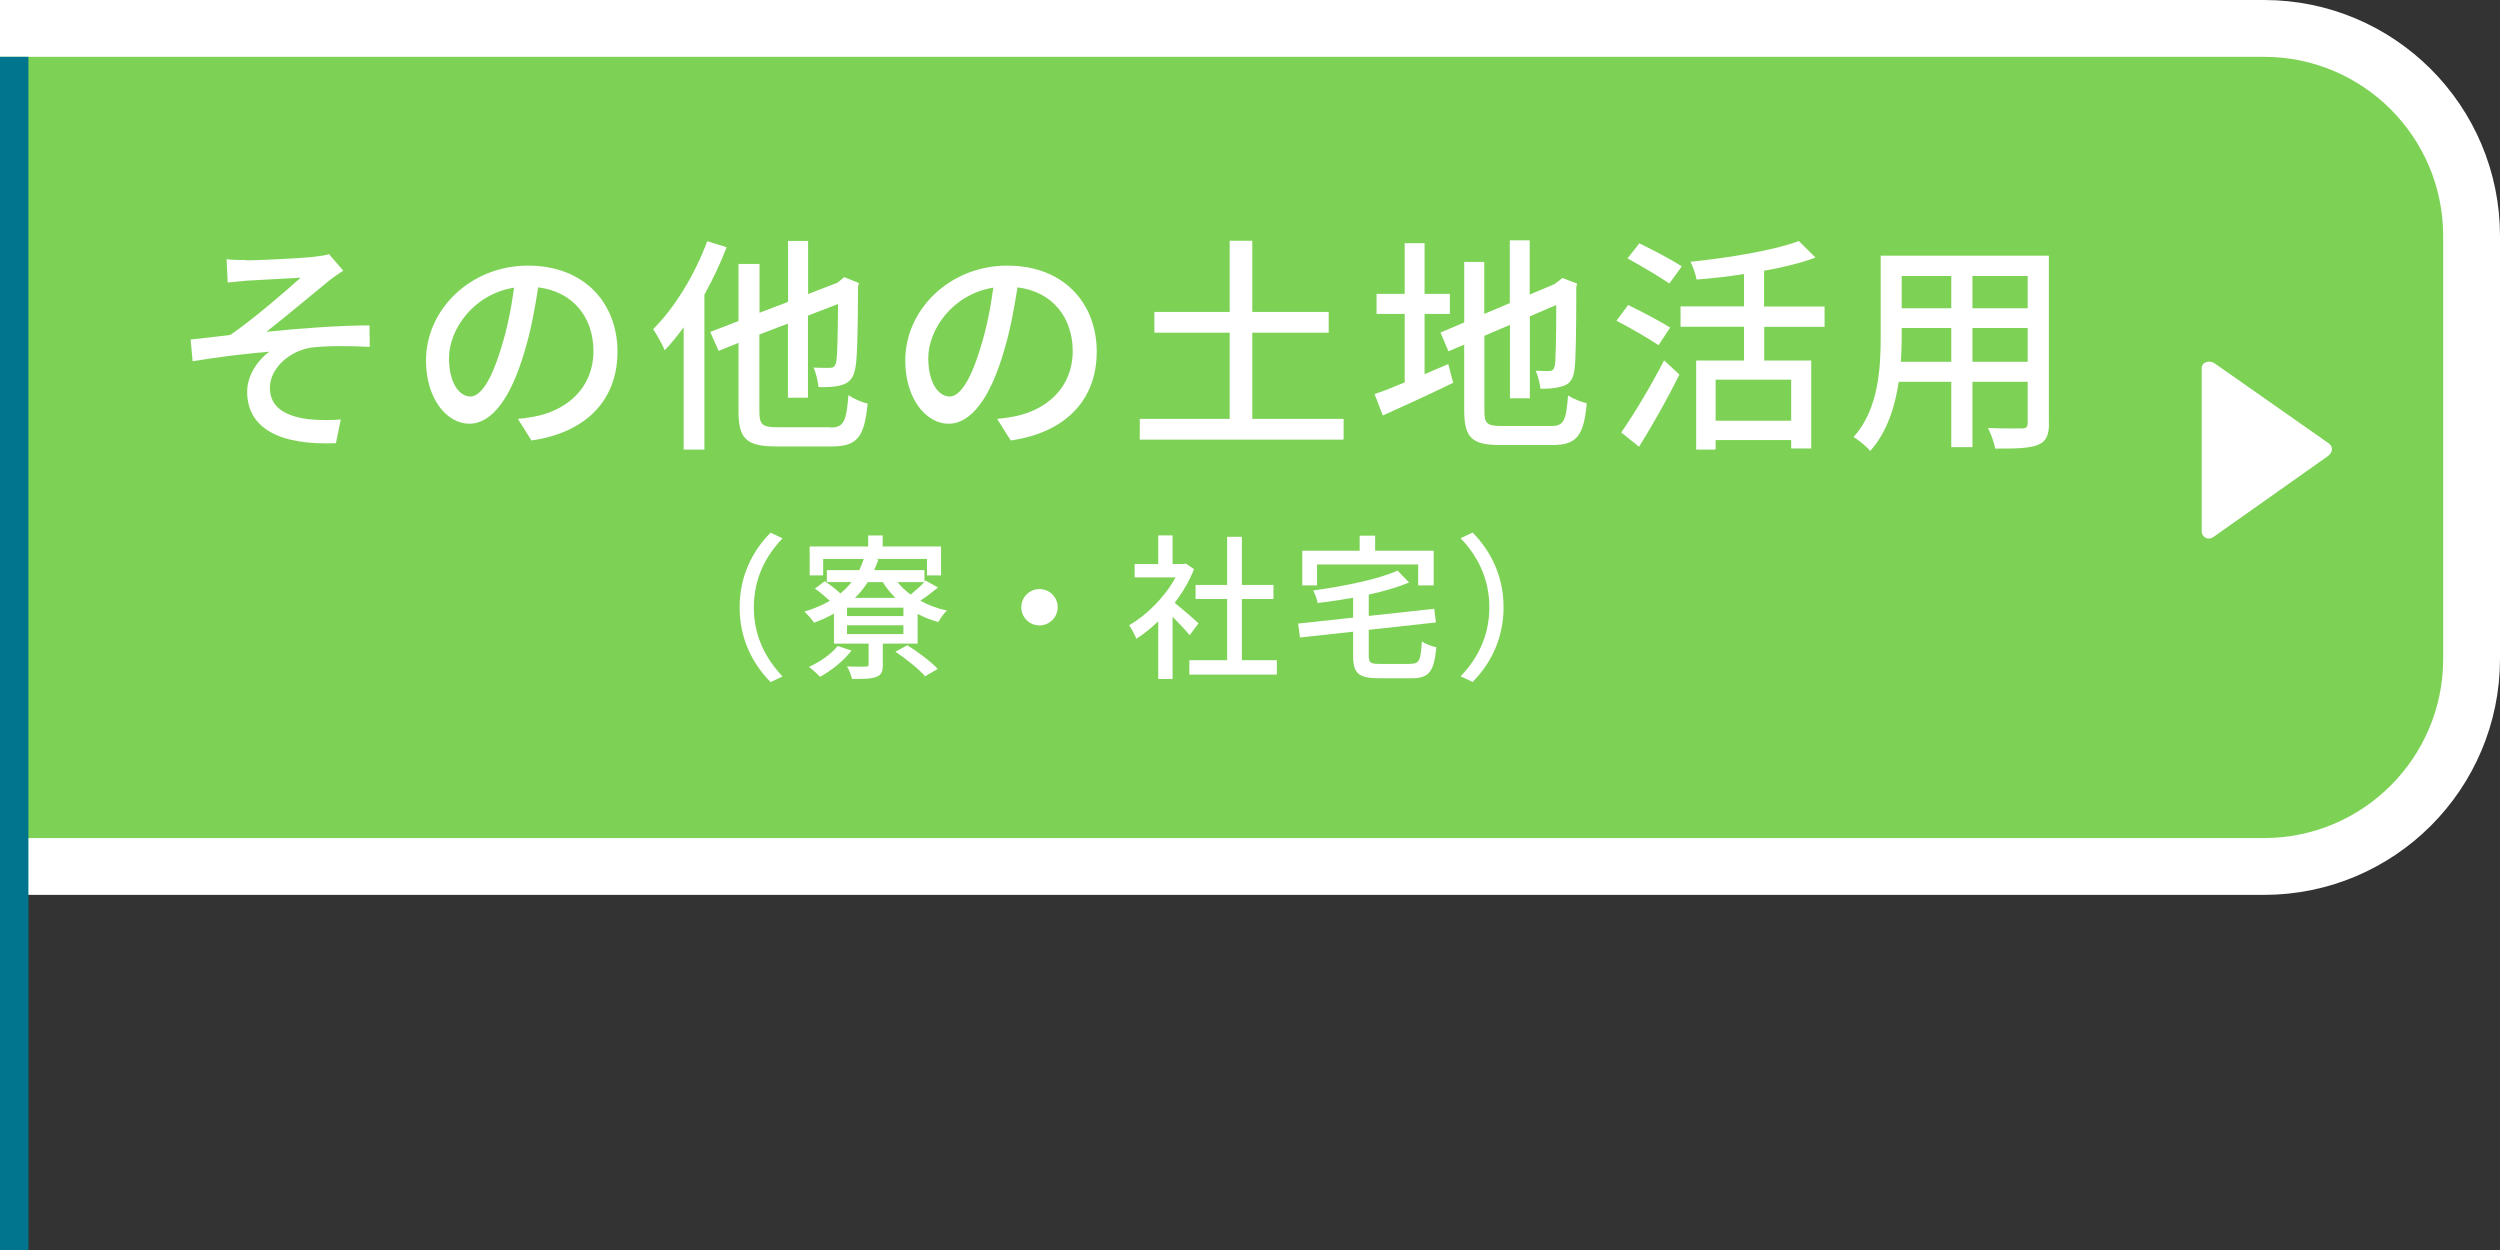
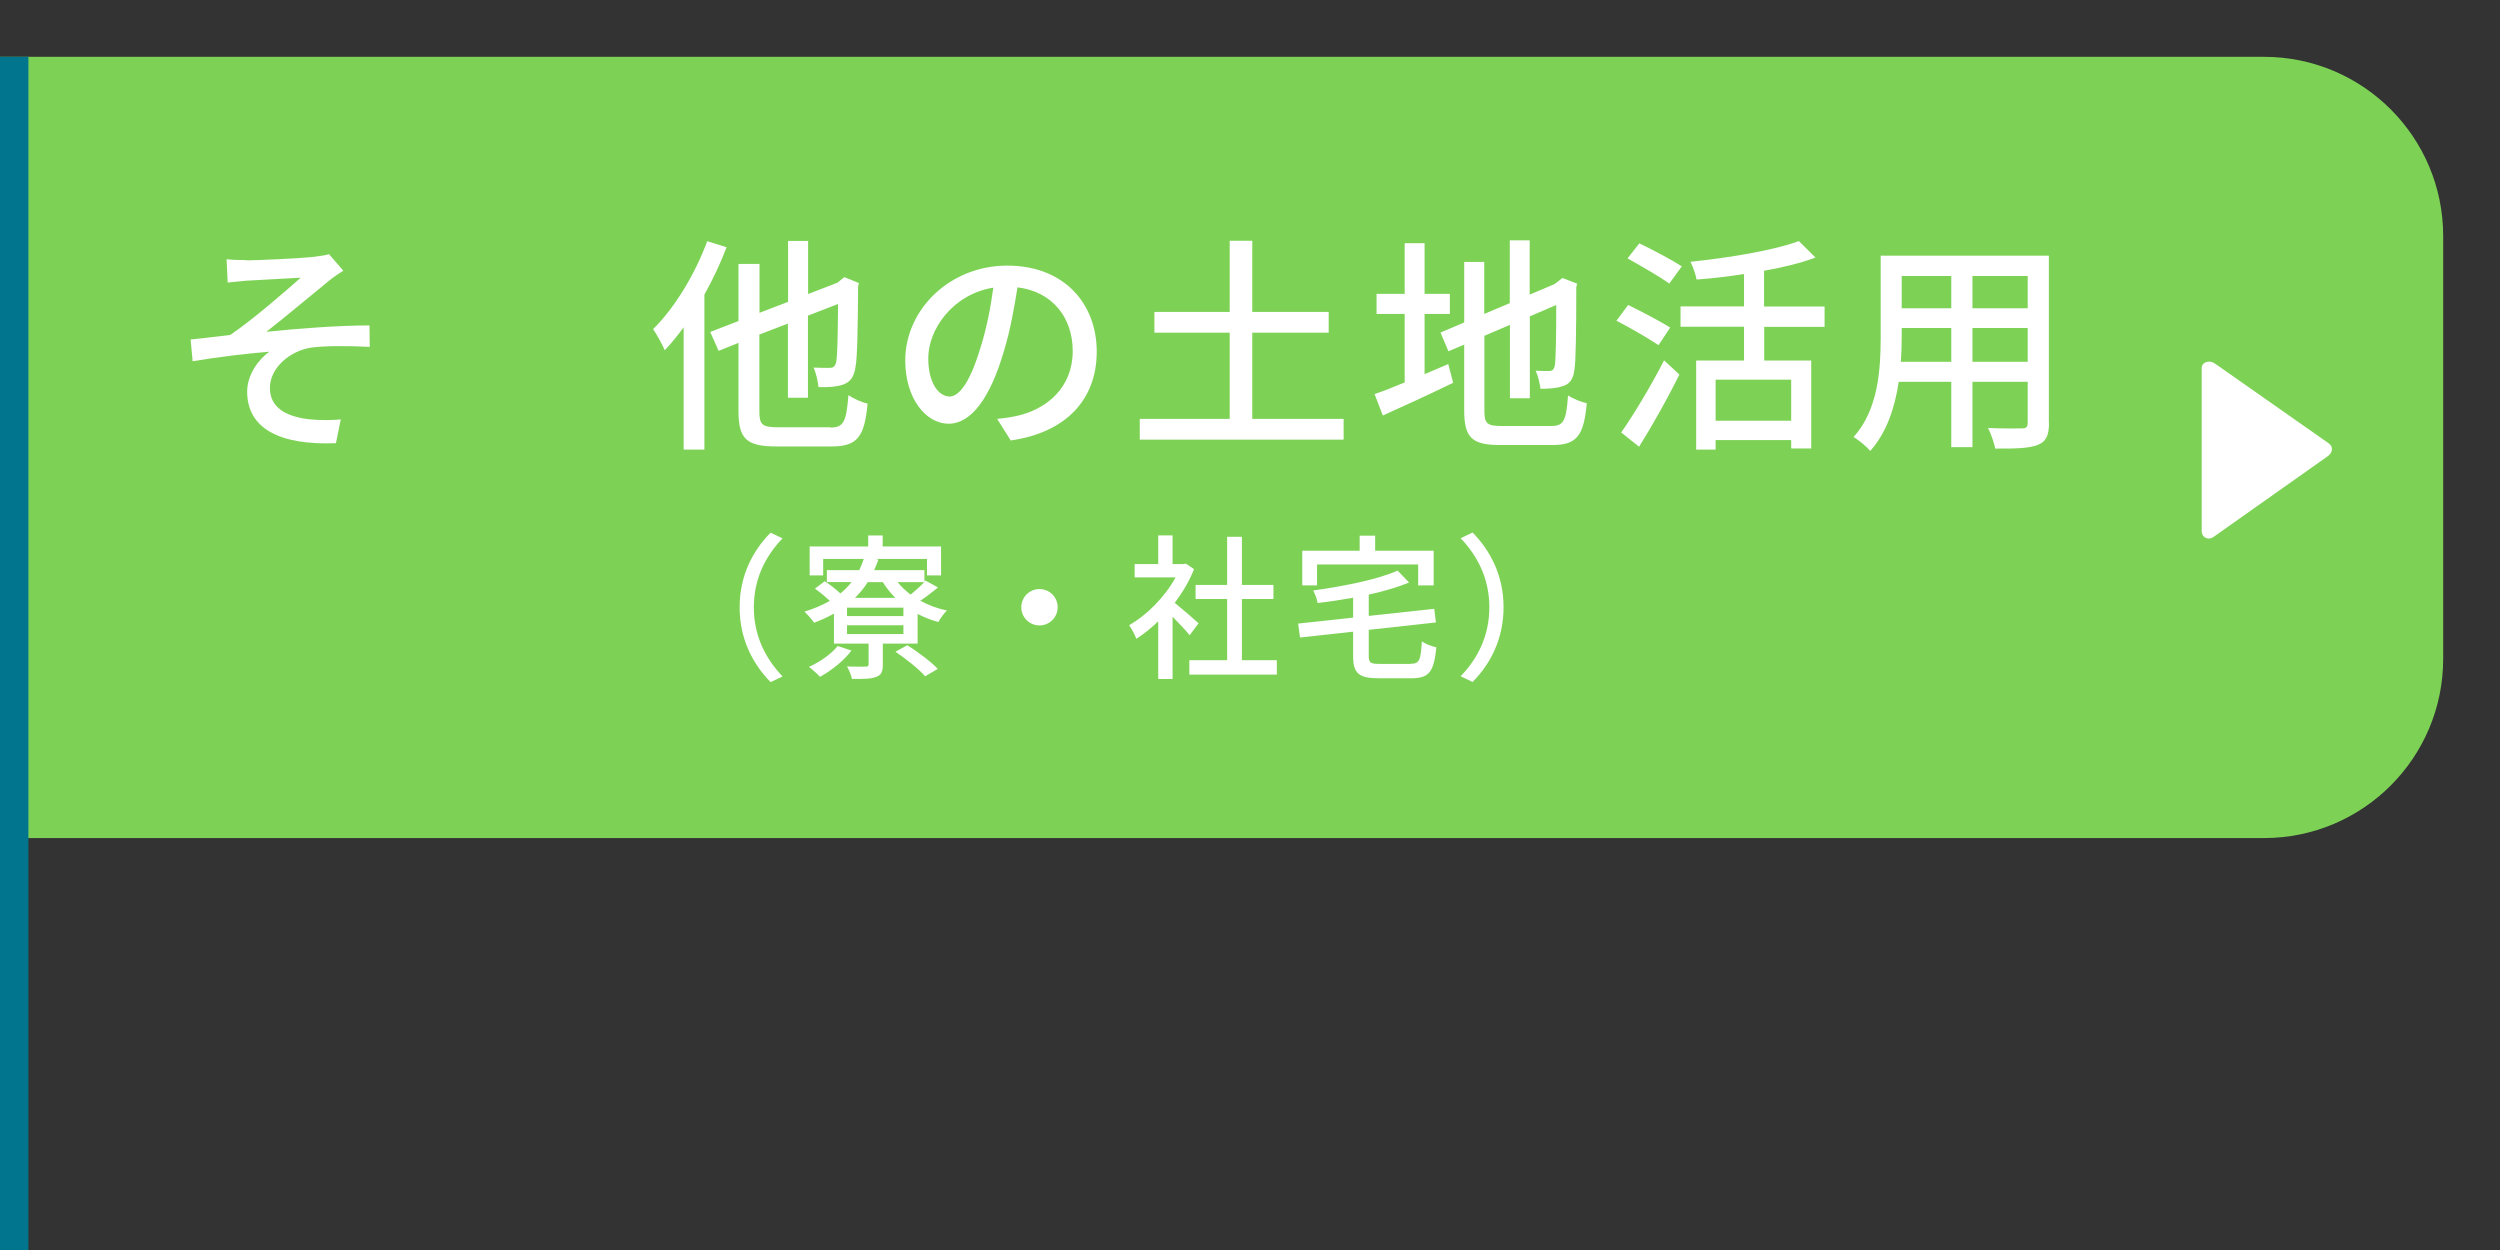
<svg xmlns="http://www.w3.org/2000/svg" id="_レイヤー_2" data-name="レイヤー 2" viewBox="0 0 176 88">
  <rect x="0" y="0" width="176" height="88" fill="#333333" stroke="none" />
  <defs>
    <style>
      .cls-1 {
        fill: #fff;
      }

      .cls-2 {
        stroke: #fff;
        stroke-linejoin: round;
        stroke-width: 8px;
      }

      .cls-2, .cls-3 {
        fill: none;
      }

      .cls-4 {
        fill: #7dd256;
      }

      .cls-5 {
        fill: #00758d;
      }
    </style>
  </defs>
  <g id="_ボタン" data-name="ボタン">
    <g>
      <g>
-         <path class="cls-2" d="m0,4h159.38c6.97,0,12.62,5.65,12.62,12.62v29.76c0,6.97-5.65,12.62-12.62,12.62H0" />
        <path class="cls-4" d="m0,4h159.38c6.97,0,12.62,5.65,12.62,12.62v29.76c0,6.97-5.65,12.62-12.62,12.62H0" />
      </g>
      <rect class="cls-5" y="4" width="2" height="84" />
      <g>
        <path class="cls-1" d="m17.36,18.33c.69,0,3.87-.14,4.82-.26.45-.05.77-.11.98-.18l1.01,1.17c-.27.16-.76.5-1.03.72-1.17.95-3.18,2.64-4.39,3.58,2.31-.24,5.11-.45,7.26-.45l.02,1.51c-1.56-.08-3.13-.08-4.11.05-1.51.22-2.92,1.43-2.92,2.84s1.17,1.99,2.63,2.19c.92.11,1.77.08,2.36.03l-.34,1.67c-4,.16-6.25-1.06-6.25-3.63,0-1.21.83-2.3,1.56-2.81-1.61.13-3.6.37-5.4.67l-.14-1.53c.87-.08,1.98-.23,2.79-.32,1.61-1.09,3.97-3.15,4.96-4.03-.69.05-3.13.16-3.81.21-.42.03-.92.1-1.33.13l-.08-1.64c.45.05.88.06,1.4.06Z" />
-         <path class="cls-1" d="m37.41,31l-.95-1.51c.55-.05,1.03-.13,1.43-.22,2.06-.47,3.89-1.98,3.89-4.56,0-2.33-1.41-4.18-3.89-4.48-.23,1.45-.5,3-.96,4.51-.96,3.28-2.3,5.09-3.89,5.09s-3.05-1.77-3.05-4.45c0-3.6,3.15-6.68,7.18-6.68s6.3,2.7,6.3,6.06-2.15,5.69-6.06,6.25Zm-4.32-3.08c.72,0,1.48-1.04,2.22-3.52.4-1.27.69-2.73.88-4.15-2.89.47-4.58,2.97-4.58,4.96,0,1.85.79,2.7,1.48,2.7Z" />
        <path class="cls-1" d="m51.15,17.41c-.42,1.11-.96,2.25-1.56,3.33v10.91h-1.46v-8.61c-.43.59-.88,1.14-1.33,1.62-.14-.35-.58-1.14-.82-1.49,1.51-1.49,2.94-3.84,3.81-6.19l1.37.43Zm7.31,12.69c.95,0,1.12-.43,1.27-2.28.34.24.95.51,1.35.59-.22,2.28-.67,3.02-2.52,3.02h-3.89c-2.09,0-2.68-.51-2.68-2.47v-4.82l-1.4.56-.59-1.33,1.99-.77v-4.02h1.48v3.44l2.01-.77v-4.29h1.41v3.74l2.07-.8.22-.18.26-.21,1.03.42-.06.22c-.02,2.86-.05,5-.18,5.67-.1.76-.42,1.11-.92,1.27-.47.16-1.19.18-1.69.16-.03-.4-.18-1.03-.35-1.37.4.02.92.02,1.12.02.24,0,.39-.06.48-.42.08-.39.11-1.75.13-4.08l-2.12.82v5.78h-1.41v-5.22l-2.01.77v5.41c0,.93.19,1.12,1.3,1.12h3.7Z" />
        <path class="cls-1" d="m71.15,31l-.95-1.51c.55-.05,1.03-.13,1.43-.22,2.06-.47,3.89-1.98,3.89-4.56,0-2.33-1.41-4.18-3.89-4.48-.23,1.45-.5,3-.96,4.51-.96,3.28-2.3,5.09-3.89,5.09s-3.05-1.77-3.05-4.45c0-3.6,3.15-6.68,7.18-6.68s6.3,2.7,6.3,6.06-2.15,5.69-6.06,6.25Zm-4.32-3.08c.72,0,1.48-1.04,2.22-3.52.4-1.27.69-2.73.88-4.15-2.89.47-4.58,2.97-4.58,4.96,0,1.85.79,2.7,1.48,2.7Z" />
        <path class="cls-1" d="m94.59,29.49v1.46h-14.35v-1.46h6.33v-6.07h-5.3v-1.46h5.3v-5.01h1.59v5.01h5.38v1.46h-5.38v6.07h6.43Z" />
        <path class="cls-1" d="m100.29,26.34c.55-.24,1.12-.48,1.67-.71l.34,1.32c-1.69.82-3.52,1.66-4.95,2.3l-.58-1.51c.58-.19,1.32-.48,2.12-.82v-4.82h-1.98v-1.41h1.98v-3.57h1.4v3.57h1.78v1.41h-1.78v4.24Zm8.93,3.65c.88,0,1.04-.4,1.17-2.15.34.22.92.47,1.32.55-.21,2.22-.66,2.94-2.41,2.94h-3.68c-1.98,0-2.54-.5-2.54-2.43v-4.64l-1.11.47-.56-1.32,1.67-.71v-4.26h1.41v3.66l1.8-.76v-4.42h1.4v3.82l1.75-.74.29-.22.26-.21,1.04.4-.06.26c0,2.99-.03,5.17-.13,5.8-.08.67-.35,1.03-.85,1.16-.43.16-1.08.18-1.54.18-.05-.39-.18-.95-.34-1.27.34.02.77.02.93.02.21,0,.35-.06.42-.39.06-.32.1-1.82.1-4.26l-1.86.8v5.77h-1.4v-5.17l-1.8.77v5.27c0,.9.18,1.08,1.21,1.08h3.52Z" />
        <path class="cls-1" d="m116.76,24.3c-.66-.45-1.99-1.22-2.96-1.72l.82-1.11c.92.45,2.28,1.16,2.96,1.59l-.82,1.24Zm-2.63,6.15c.85-1.21,2.09-3.26,3.02-5.08l1.08,1c-.82,1.66-1.9,3.58-2.84,5.08l-1.25-1Zm3.39-10.49c-.66-.47-1.99-1.24-2.94-1.77l.83-1.06c.93.45,2.3,1.17,2.99,1.62l-.88,1.21Zm6.68,3.04v2.38h3.31v6.19h-1.41v-.59h-5.32v.67h-1.37v-6.27h3.37v-2.38h-4.47v-1.43h4.47v-2.28c-1.12.18-2.28.31-3.34.39-.06-.35-.26-.92-.43-1.25,2.75-.29,5.86-.8,7.63-1.46l1.17,1.16c-1.03.39-2.28.69-3.62.93v2.52h4.26v1.43h-4.26Zm1.9,3.73h-5.32v2.89h5.32v-2.89Z" />
        <path class="cls-1" d="m144.25,29.78c0,.87-.21,1.32-.79,1.54-.59.24-1.53.27-3,.26-.06-.4-.31-1.06-.5-1.45,1.03.05,2.09.03,2.39.03s.4-.1.4-.4v-2.88h-3.89v4.6h-1.49v-4.6h-3.7c-.26,1.77-.84,3.57-2.01,4.87-.22-.29-.84-.8-1.17-.98,1.75-1.94,1.91-4.79,1.91-7.05v-5.72h11.84v11.78Zm-6.88-4.31v-2.38h-3.49v.64c0,.55-.02,1.14-.06,1.74h3.55Zm-3.49-6.04v2.27h3.49v-2.27h-3.49Zm8.87,0h-3.89v2.27h3.89v-2.27Zm0,6.04v-2.38h-3.89v2.38h3.89Z" />
        <path class="cls-1" d="m54.25,37.5l.84.4c-1.2,1.25-2.02,2.84-2.02,4.86s.83,3.61,2.02,4.86l-.84.4c-1.25-1.27-2.18-3.03-2.18-5.26s.92-3.99,2.18-5.26Z" />
        <path class="cls-1" d="m66.02,41.37c-.41.34-.85.67-1.23.92.56.31,1.19.55,1.87.69-.21.2-.47.57-.6.81-.52-.14-1.01-.33-1.46-.57v2.09h-2.45v1.49c0,.48-.1.73-.48.86-.37.14-.91.14-1.69.14-.05-.26-.21-.64-.35-.88.58.02,1.16.02,1.31.01.17-.01.21-.04.21-.17v-1.45h-2.44v-2.11c-.43.24-.89.45-1.39.64-.14-.2-.48-.59-.69-.78.66-.2,1.25-.45,1.79-.76-.3-.28-.7-.62-1.05-.86l.69-.52c.36.23.8.57,1.1.86.3-.24.56-.51.79-.8h-1.74v-.84h2.28c.12-.25.23-.52.32-.79h-2.86v1.16h-.95v-2.04h4.12v-.77h1.02v.77h4.11v2.04h-.99v-1.16h-3.65l.23.04c-.09.26-.19.51-.3.75h3.54v.81l.07-.08.87.48Zm-6.07,4.42c-.54.73-1.43,1.42-2.22,1.86-.17-.19-.56-.54-.78-.7.77-.35,1.57-.9,2.02-1.47l.98.32Zm3.65-3.01h-3.97v.59h3.97v-.59Zm0,1.24h-3.97v.62h3.97v-.62Zm-.57-1.93c-.33-.34-.63-.7-.88-1.11h-1.06c-.26.41-.56.78-.9,1.11h2.84Zm.84,3.33c.73.46,1.67,1.16,2.15,1.67l-.89.52c-.43-.5-1.34-1.22-2.09-1.73l.84-.46Zm-.68-4.44c.25.32.57.62.92.88.33-.27.7-.6.96-.88h-1.88Z" />
        <path class="cls-1" d="m74.46,42.75c0,.7-.57,1.28-1.28,1.28s-1.28-.57-1.28-1.28.57-1.28,1.28-1.28,1.28.57,1.28,1.28Z" />
        <path class="cls-1" d="m83.75,44.72c-.25-.32-.75-.85-1.2-1.3v4.38h-1.01v-4.06c-.5.48-1.02.9-1.54,1.23-.1-.26-.35-.75-.51-.95,1.25-.72,2.52-1.99,3.27-3.37h-2.88v-.94h1.66v-2.02h1.01v2.02h.76l.18-.03.57.39c-.33.84-.81,1.64-1.36,2.37.52.42,1.43,1.21,1.68,1.44l-.63.84Zm6.14,1.76v1.01h-6.16v-1.01h2.66v-4.31h-2.22v-.99h2.22v-3.39h1.04v3.39h2.22v.99h-2.22v4.31h2.45Z" />
        <path class="cls-1" d="m99.31,46.73c.62,0,.71-.25.79-1.58.24.19.71.36,1.02.42-.17,1.69-.48,2.18-1.75,2.18h-2.29c-1.42,0-1.82-.34-1.82-1.56v-1.72l-3.74.41-.13-.98,3.87-.42v-1.4c-.84.15-1.68.28-2.5.37-.03-.25-.19-.65-.31-.88,2.16-.3,4.57-.78,5.94-1.4l.81.84c-.8.33-1.79.62-2.84.85v1.5l4.61-.5.12.96-4.73.52v1.84c0,.48.12.56.78.56h2.15Zm-6.6-5.52h-1.03v-2.44h4.04v-1.06h1.09v1.06h4.12v2.44h-1.09v-1.47h-7.12v1.47Z" />
        <path class="cls-1" d="m103.67,48.01l-.84-.4c1.2-1.25,2.02-2.84,2.02-4.86s-.83-3.61-2.02-4.86l.84-.4c1.25,1.27,2.18,3.03,2.18,5.26s-.92,3.99-2.18,5.26Z" />
      </g>
      <path class="cls-1" d="m155.79,37.82c-.33.24-.79,0-.79-.41v-11.5c0-.43.56-.58.91-.33l8.03,5.63c.35.25.28.66-.07.91l-8.08,5.71Z" />
      <rect class="cls-3" width="176" height="88" />
    </g>
  </g>
</svg>